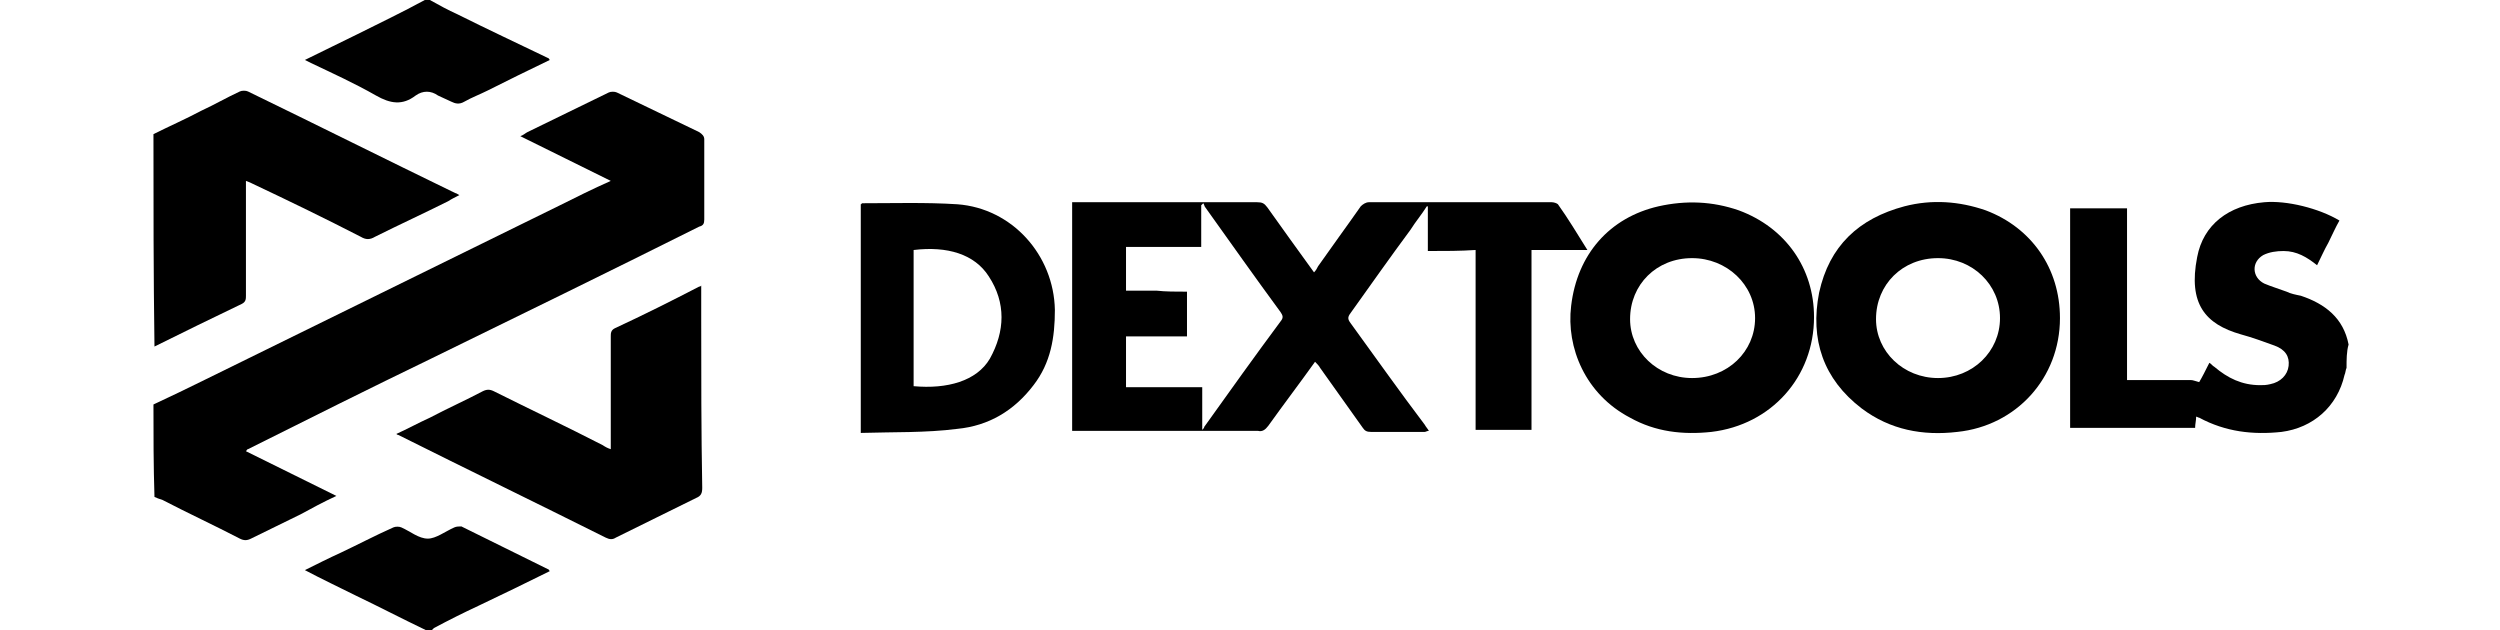
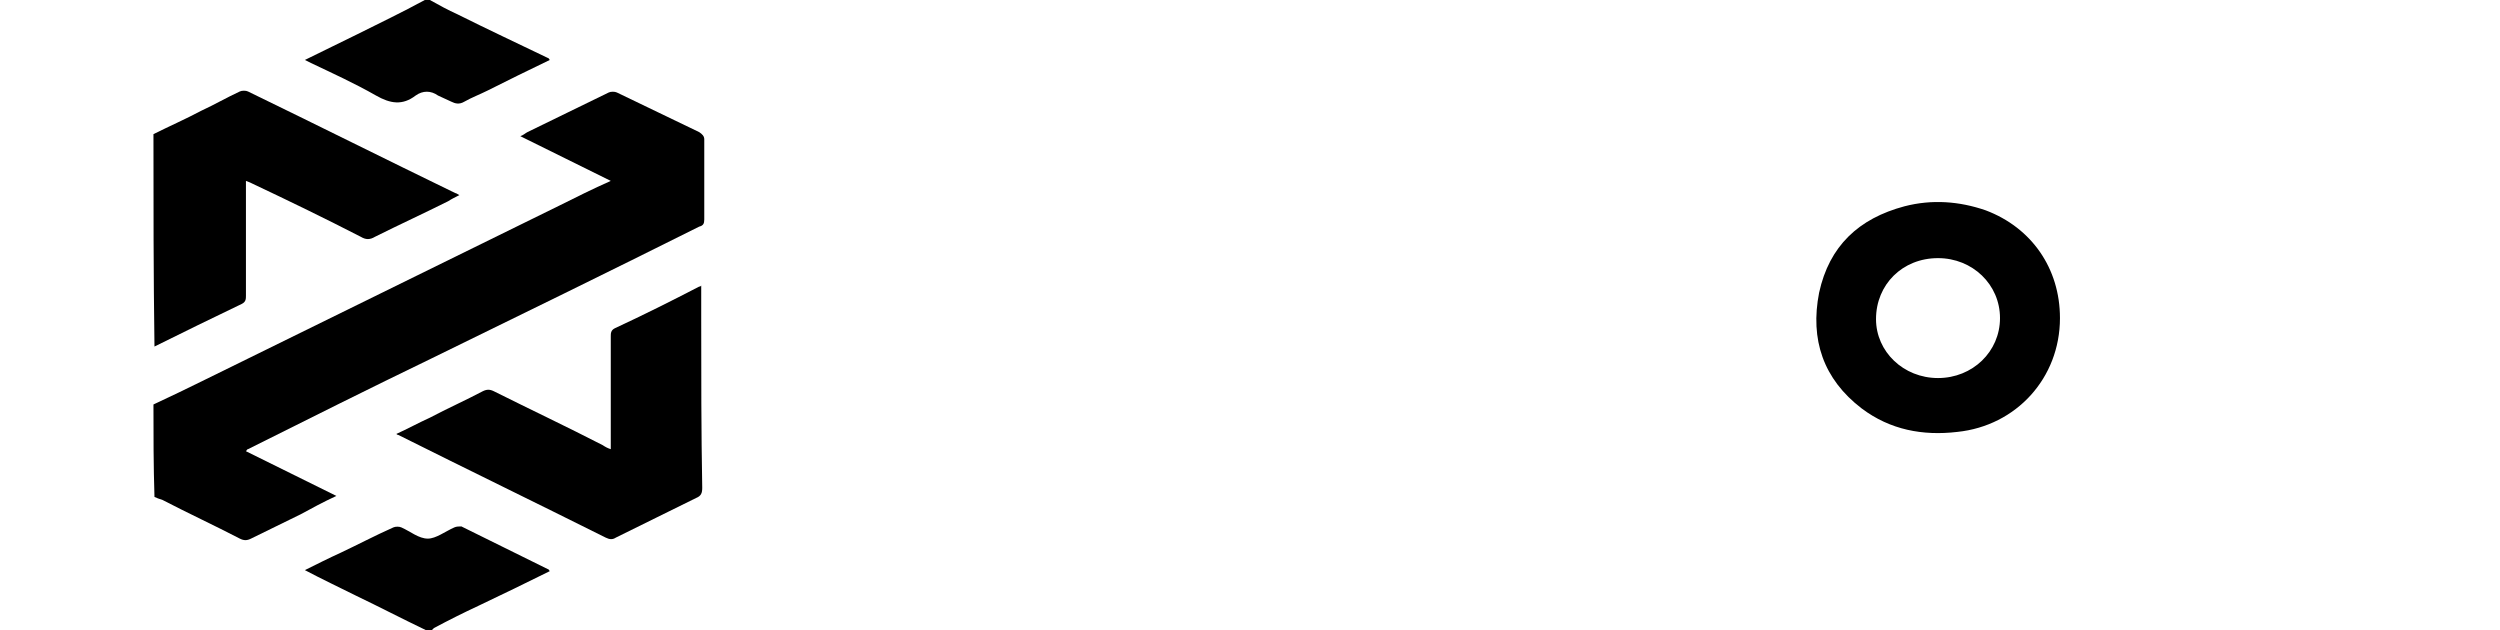
<svg xmlns="http://www.w3.org/2000/svg" version="1.1" id="Laag_1" x="0px" y="0px" viewBox="0 0 246 62" style="enable-background:new 0 0 246 62;" xml:space="preserve">
  <g>
    <path d="M15.1,39.8c1.7-0.8,3.4-1.6,5.2-2.5c11.6-5.7,23.2-11.4,34.8-17.1c1.6-0.8,3.2-1.6,5-2.4c-3-1.5-5.9-2.9-8.9-4.4   c0.3-0.1,0.5-0.3,0.7-0.4c2.7-1.3,5.3-2.6,8-3.9c0.2-0.1,0.6-0.1,0.8,0c2.7,1.3,5.4,2.6,8.1,3.9c0.3,0.2,0.5,0.4,0.5,0.7   c0,2.6,0,5.3,0,7.9c0,0.4-0.1,0.6-0.5,0.7C60,26.7,51.2,31,42.4,35.3c-6,2.9-12,5.9-18,8.9c-0.1,0-0.1,0.1-0.2,0.2   c3,1.5,5.9,2.9,8.9,4.4c-1.3,0.6-2.4,1.2-3.5,1.8c-1.6,0.8-3.3,1.6-4.9,2.4c-0.4,0.2-0.7,0.2-1.1,0c-2.5-1.3-5.1-2.5-7.6-3.8   c-0.3-0.1-0.6-0.2-0.8-0.3C15.1,45.8,15.1,42.8,15.1,39.8z" />
-     <path d="M230.9,36.2c-0.1,0.2-0.1,0.5-0.2,0.7c-0.7,3.1-3.1,5.2-6.2,5.6c-2.8,0.3-5.5,0-8.1-1.4c-0.1,0-0.2-0.1-0.3-0.1   c0,0.4-0.1,0.7-0.1,1.1c-4.1,0-8.2,0-12.3,0c0-7.2,0-14.4,0-21.6c1.8,0,3.7,0,5.6,0c0,5.6,0,11.2,0,16.9c0.9,0,1.8,0,2.7,0   c1.2,0,2.4,0,3.6,0c0.2,0,0.4,0.1,0.8,0.2c0.3-0.5,0.6-1.1,1-1.9c0.2,0.1,0.3,0.3,0.5,0.4c1.3,1.1,2.7,1.8,4.5,1.8   c0.3,0,0.6,0,1-0.1c1-0.2,1.7-0.9,1.8-1.8c0.1-0.9-0.3-1.6-1.4-2c-1.1-0.4-2.2-0.8-3.3-1.1c-3.5-1-5.2-3-4.3-7.6   c0.6-3.2,3.1-5.1,6.6-5.4c2.2-0.2,5.4,0.6,7.4,1.8c-0.4,0.7-0.7,1.4-1.1,2.2c-0.4,0.7-0.7,1.4-1.1,2.2c-1-0.8-2-1.4-3.3-1.4   c-0.7,0-1.4,0.1-2,0.4c-1.2,0.7-1.1,2.2,0.1,2.8c0.7,0.3,1.4,0.5,2.2,0.8c0.4,0.2,0.9,0.3,1.4,0.4c2.4,0.8,4.2,2.2,4.7,4.8   C230.9,34.6,230.9,35.4,230.9,36.2z" />
    <path d="M15.1,13.2c1.6-0.8,3.2-1.5,4.7-2.3c1.3-0.6,2.5-1.3,3.8-1.9c0.2-0.1,0.6-0.1,0.8,0c6.8,3.3,13.6,6.7,20.4,10   c0.1,0,0.2,0.1,0.4,0.2c-0.4,0.2-0.8,0.4-1.1,0.6c-2.4,1.2-4.8,2.3-7.2,3.5c-0.5,0.3-0.9,0.3-1.4,0c-3.5-1.8-7-3.5-10.6-5.2   c-0.2-0.1-0.4-0.2-0.7-0.3c0,0.3,0,0.5,0,0.8c0,3.5,0,7,0,10.5c0,0.3,0,0.6-0.4,0.8c-2.9,1.4-5.8,2.8-8.6,4.2   C15.1,27,15.1,20.1,15.1,13.2z" />
    <path d="M42.3,0c0.9,0.5,1.8,1,2.7,1.4C48,2.9,51,4.3,53.9,5.7c0.1,0,0.1,0.1,0.2,0.2c-2.1,1-4.1,2-6.1,3c-0.8,0.4-1.6,0.7-2.3,1.1   c-0.5,0.3-0.9,0.2-1.3,0c-0.4-0.2-0.9-0.4-1.3-0.6c-0.7-0.5-1.5-0.5-2.2,0c-1.3,1-2.5,0.8-3.9,0c-2.1-1.2-4.3-2.2-6.4-3.2   c-0.2-0.1-0.4-0.2-0.6-0.3c1.8-0.9,3.5-1.7,5.1-2.5c2.2-1.1,4.5-2.2,6.7-3.4C42.1,0,42.2,0,42.3,0z" />
    <path d="M41.9,62c-2.3-1.1-4.6-2.3-6.9-3.4c-1.6-0.8-3.3-1.6-5-2.5c1.2-0.6,2.4-1.2,3.5-1.7c1.7-0.8,3.4-1.7,5.2-2.5   c0.2-0.1,0.6-0.1,0.8,0c0.9,0.4,1.7,1.1,2.6,1.1c0.8,0,1.7-0.7,2.6-1.1c0.2-0.1,0.5-0.1,0.7-0.1c2.8,1.4,5.7,2.8,8.5,4.2   c0.1,0,0.1,0.1,0.2,0.2c-2.4,1.2-4.7,2.3-7,3.4c-1.5,0.7-2.9,1.4-4.4,2.2c-0.1,0.1-0.2,0.2-0.3,0.3C42.2,62,42.1,62,41.9,62z" />
-     <path d="M140.5,24.7c0-1.5,0-3,0-4.4c0,0-0.1,0-0.1,0c-0.5,0.8-1.1,1.5-1.6,2.3c-2,2.7-3.9,5.4-5.9,8.2c-0.3,0.4-0.3,0.6,0,1   c2.4,3.3,4.8,6.7,7.3,10c0.1,0.2,0.3,0.4,0.4,0.6c-0.2,0-0.3,0.1-0.4,0.1c-1.8,0-3.5,0-5.3,0c-0.4,0-0.6-0.1-0.8-0.4   c-1.4-2-2.8-3.9-4.2-5.9c-0.1-0.2-0.3-0.4-0.5-0.6c-1.5,2.1-3.1,4.2-4.6,6.3c-0.3,0.4-0.6,0.6-1,0.5c-5.9,0-11.7,0-17.6,0   c-0.2,0-0.4,0-0.7,0c0-7.5,0-15,0-22.5c0.2,0,0.4,0,0.6,0c5.9,0,11.8,0,17.6,0c0.5,0,0.7,0.1,1,0.5c1.5,2.1,3,4.2,4.6,6.4   c0.2-0.2,0.3-0.4,0.4-0.6c1.4-2,2.8-3.9,4.2-5.9c0.2-0.2,0.5-0.4,0.8-0.4c6,0,12,0,18,0c0.2,0,0.5,0.1,0.6,0.2   c1,1.4,1.9,2.9,2.9,4.5c-1.9,0-3.7,0-5.5,0c0,5.9,0,11.8,0,17.7c-1.9,0-3.7,0-5.5,0c0-5.9,0-11.7,0-17.7   C143.7,24.7,142.2,24.7,140.5,24.7z M116.8,28.7c0,1.5,0,2.9,0,4.4c-2,0-4,0-6,0c0,1.7,0,3.3,0,5c2.5,0,5,0,7.5,0   c0,1.4,0,2.8,0,4.2c0.1-0.1,0.2-0.2,0.2-0.3c2.5-3.5,5-7,7.6-10.5c0.2-0.3,0.1-0.5-0.1-0.8c-2.5-3.4-4.9-6.8-7.4-10.3   c-0.1-0.1-0.1-0.3-0.2-0.4c-0.1,0.1-0.1,0.1-0.2,0.2c0,1.3,0,2.7,0,4.1c-2.5,0-5,0-7.4,0c0,1.5,0,2.9,0,4.3c1,0,2,0,3,0   C114.7,28.7,115.7,28.7,116.8,28.7z" />
    <path d="M60.1,44.2c0-0.3,0-0.6,0-0.8c0-3.4,0-6.9,0-10.3c0-0.3,0-0.6,0.4-0.8c2.8-1.3,5.6-2.7,8.3-4.1c0.1,0,0.1,0,0.2-0.1   c0,0.2,0,0.3,0,0.5c0,0.9,0,1.9,0,2.8c0,5.5,0,11.1,0.1,16.6c0,0.5-0.1,0.8-0.6,1c-2.6,1.3-5.3,2.6-7.9,3.9c-0.3,0.2-0.6,0.2-1,0   c-6.8-3.4-13.6-6.7-20.4-10.1c0,0-0.1,0-0.2-0.1c1.1-0.5,2.2-1.1,3.3-1.6c1.7-0.9,3.5-1.7,5.2-2.6c0.4-0.2,0.7-0.2,1.1,0   c3.6,1.8,7.2,3.5,10.7,5.3C59.6,44,59.8,44.1,60.1,44.2z" />
-     <path d="M178.5,31.2c0,5.9-4.2,10.6-10.1,11.3c-2.8,0.3-5.5,0-8-1.4c-4.4-2.3-6.3-6.9-5.8-11c0.6-5.1,3.8-8.7,8.6-9.8   c2.7-0.6,5.3-0.5,7.9,0.4C175.7,22.4,178.5,26.4,178.5,31.2z M172.7,31.3c0-3.3-2.8-5.9-6.2-5.9c-3.5,0-6.1,2.6-6.1,6   c0,3.2,2.7,5.8,6.1,5.8C170,37.2,172.7,34.6,172.7,31.3z" />
    <path d="M202.7,31.3c0,5.9-4.3,10.6-10.1,11.2c-3.4,0.4-6.6-0.2-9.4-2.3c-3.8-2.9-5.1-6.8-4.2-11.4c1-4.6,3.9-7.3,8.4-8.5   c2.7-0.7,5.4-0.5,8,0.4C199.9,22.4,202.7,26.4,202.7,31.3z M196.8,31.3c0-3.3-2.7-5.9-6.1-5.9c-3.5,0-6.1,2.6-6.1,6   c0,3.2,2.7,5.8,6.1,5.8C194.1,37.2,196.8,34.6,196.8,31.3z" />
-     <path d="M84.7,42.6c0-7.6,0-15,0-22.5c0.1,0,0.1-0.1,0.1-0.1c3.1,0,6.3-0.1,9.4,0.1c5.4,0.4,9.5,5,9.6,10.4c0,2.7-0.4,5.2-2.1,7.4   c-1.9,2.5-4.4,4-7.5,4.3C91.1,42.6,87.9,42.5,84.7,42.6z M89.9,38c3.3,0.3,6.2-0.5,7.5-2.7c1.5-2.7,1.6-5.5-0.1-8.1   c-1.4-2.2-4.1-3-7.4-2.6C89.9,29,89.9,33.5,89.9,38z" />
  </g>
</svg>